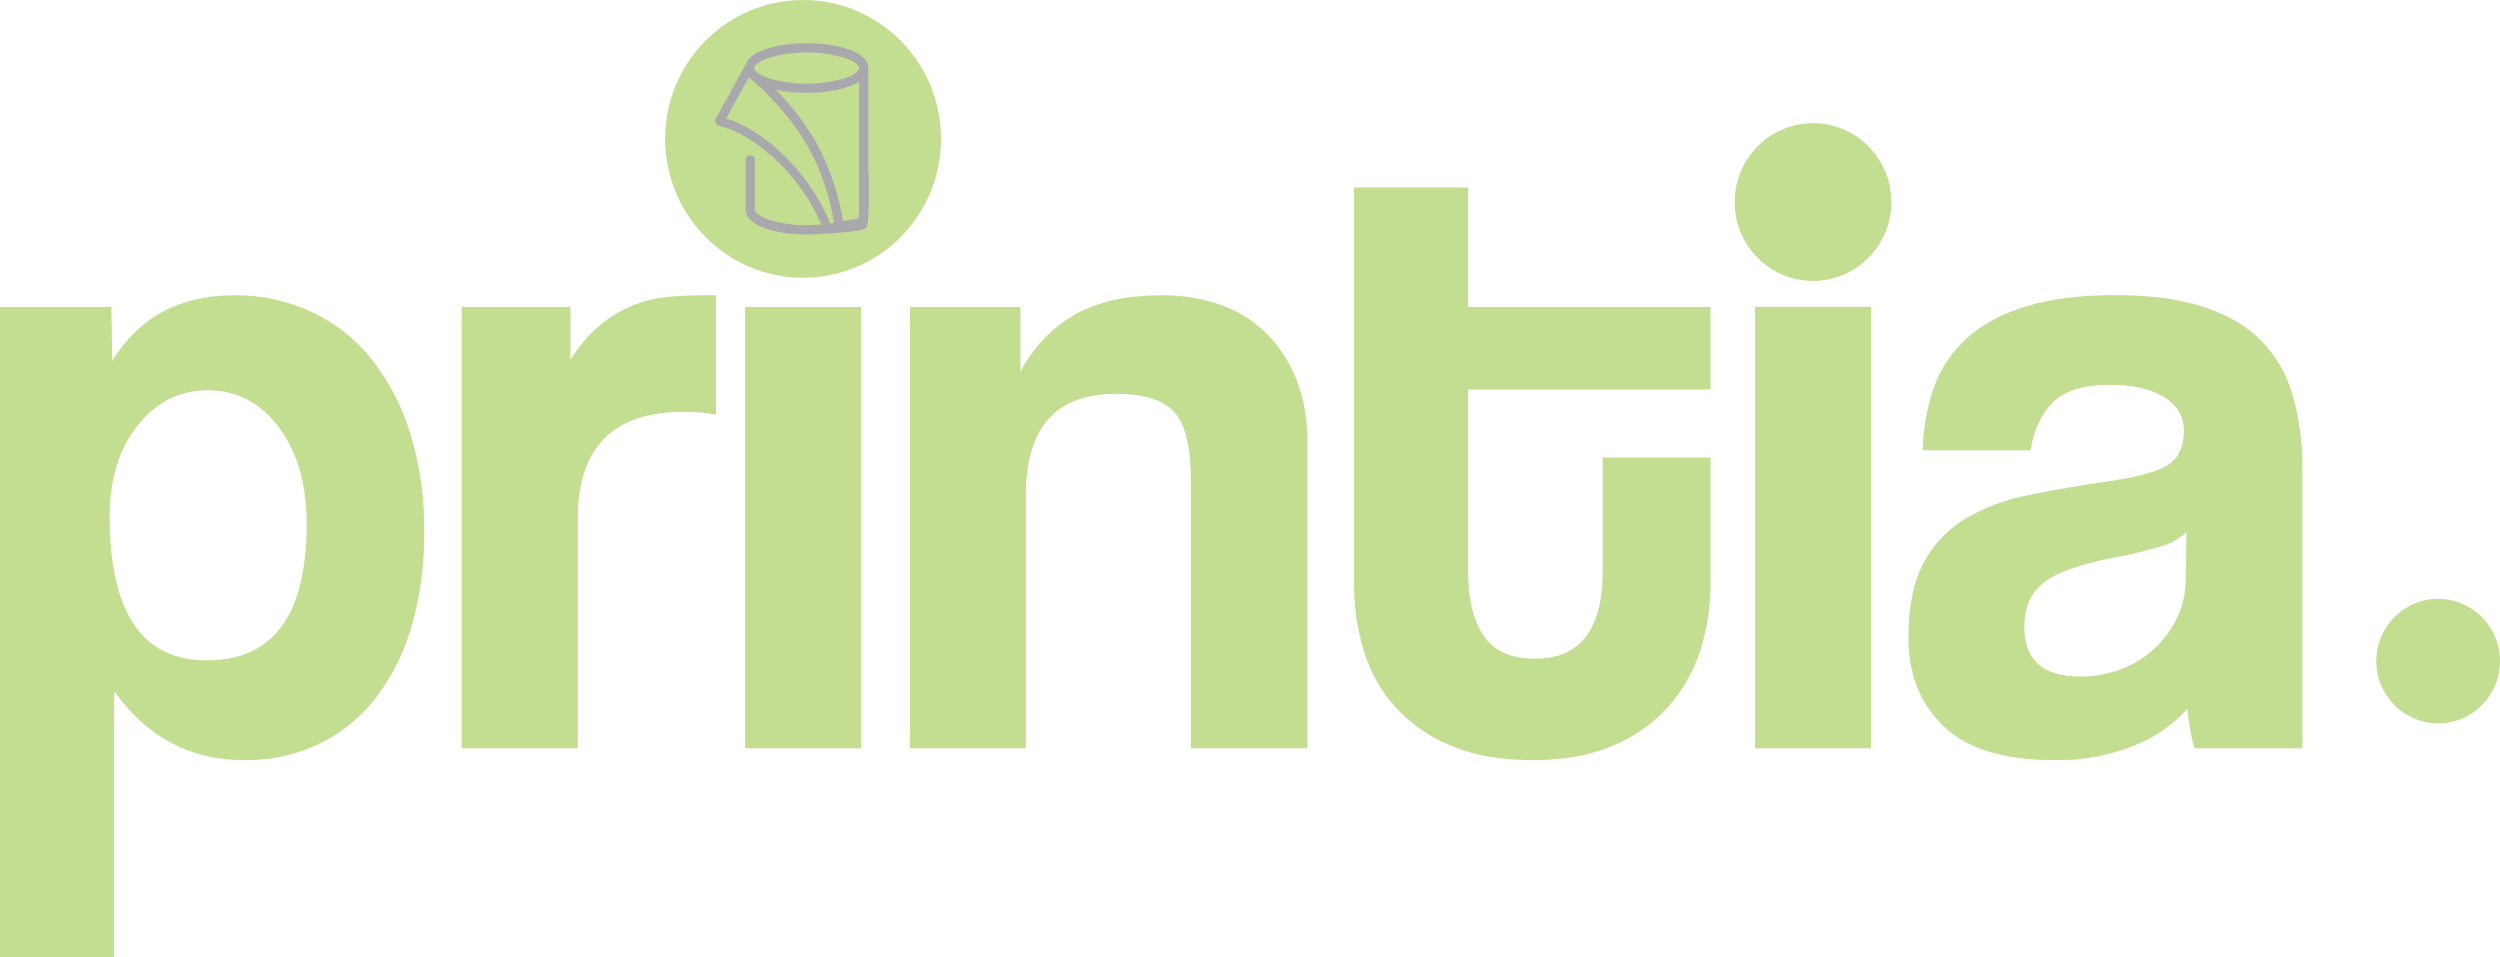
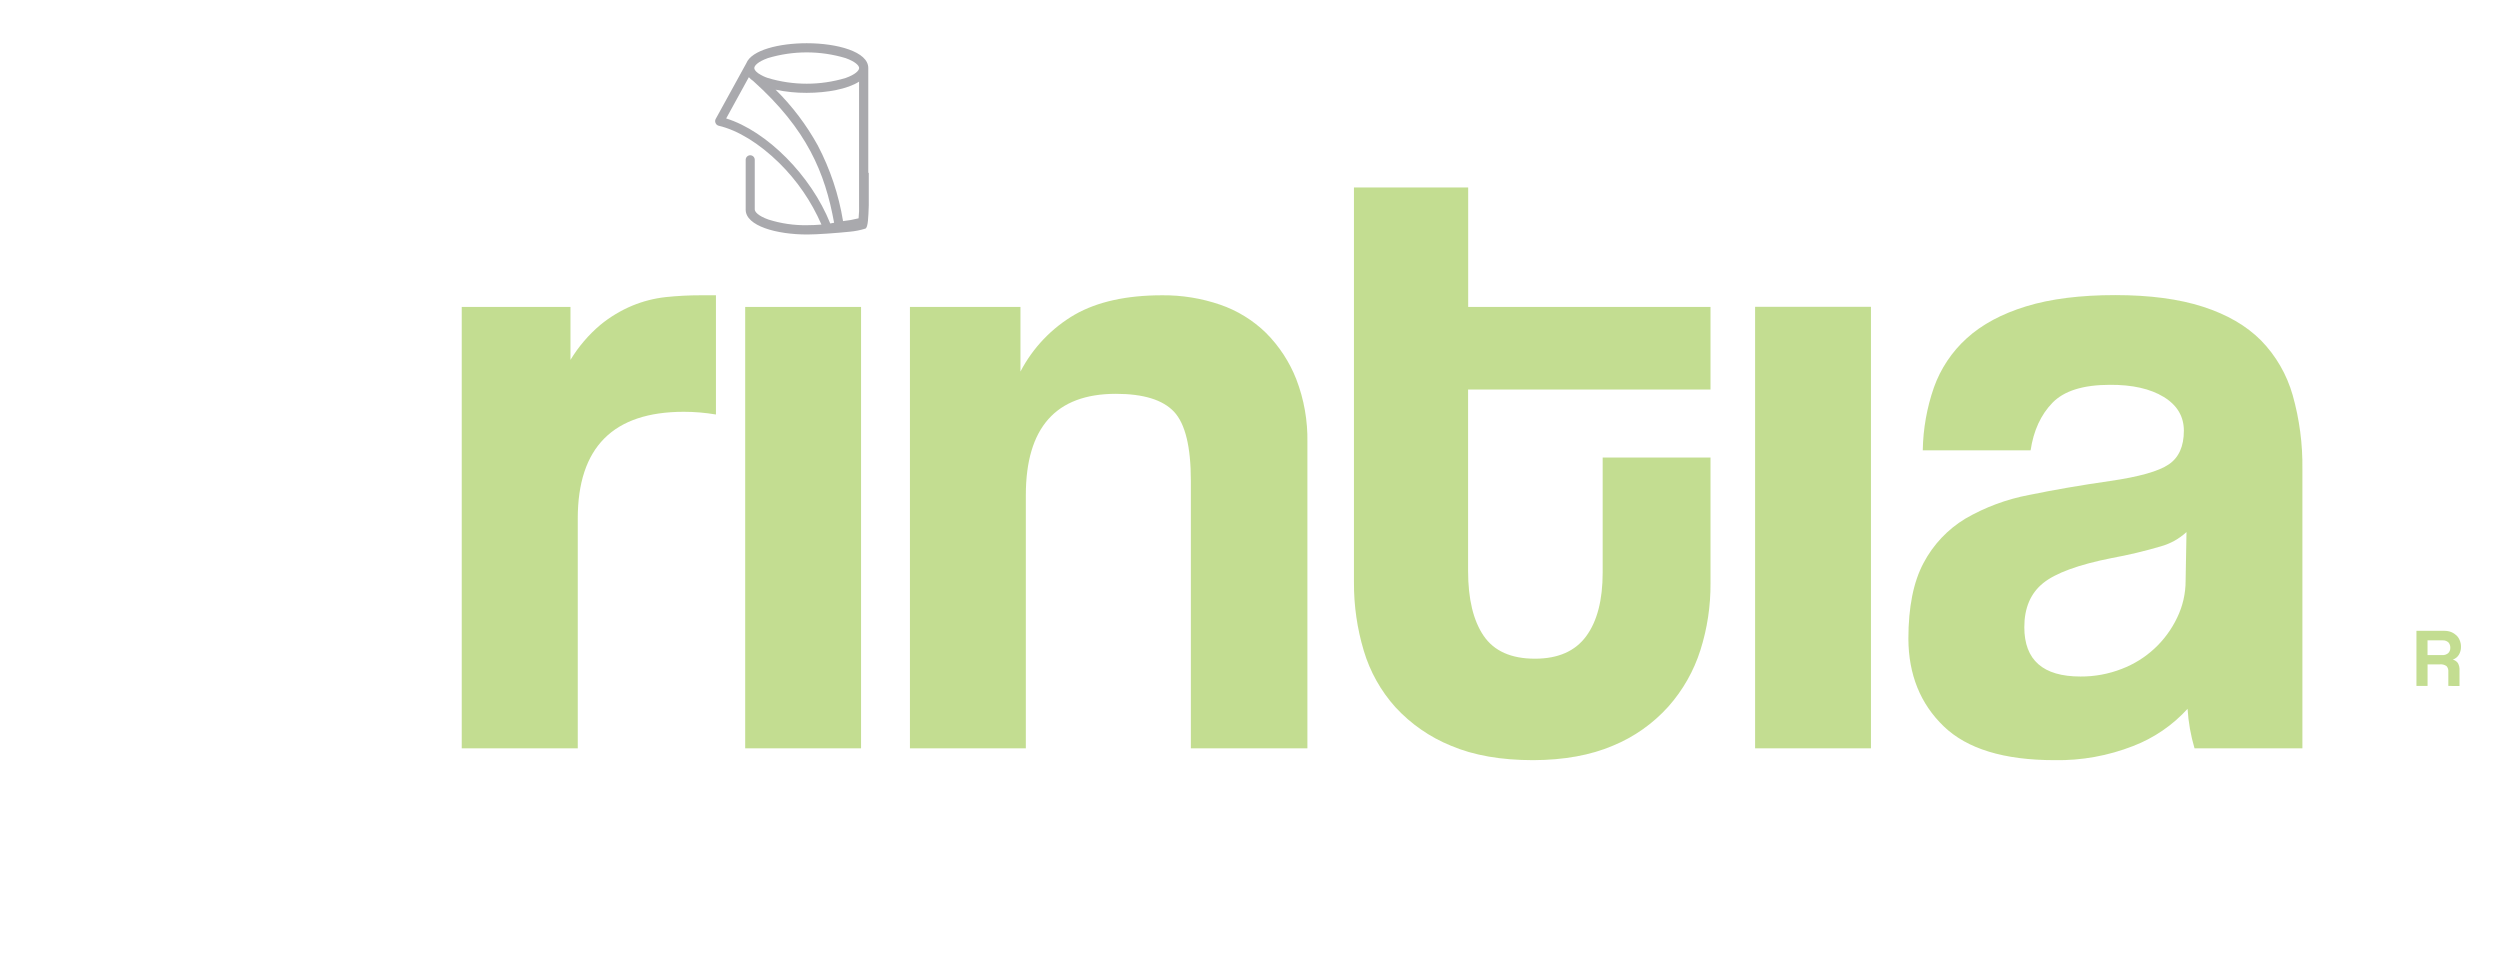
<svg xmlns="http://www.w3.org/2000/svg" width="235" height="90" viewBox="0 0 235 90" fill="none">
  <g id="Capa_1" opacity="0.5" clip-path="url(#clip0_2811_2467)">
-     <path id="Vector" d="M0 89.997V28.852H10.469L10.551 33.914C13.065 29.81 16.891 27.758 22.03 27.756C24.499 27.734 26.944 28.251 29.195 29.272C31.391 30.277 33.326 31.778 34.851 33.66C36.503 35.739 37.753 38.111 38.537 40.654C39.471 43.685 39.924 46.846 39.879 50.02C39.908 52.941 39.528 55.851 38.748 58.665C38.074 61.116 36.951 63.419 35.439 65.456C34.032 67.322 32.212 68.831 30.124 69.865C27.89 70.947 25.437 71.491 22.958 71.455C17.874 71.455 13.796 69.29 10.725 64.96V90.013L0 89.997ZM19.44 62.076C25.697 62.076 28.826 57.802 28.826 49.254C28.826 45.541 27.96 42.517 26.227 40.184C24.494 37.85 22.259 36.684 19.523 36.686C16.897 36.686 14.706 37.783 12.948 39.977C11.19 42.17 10.31 45.033 10.308 48.564C10.308 57.574 13.352 62.078 19.44 62.076Z" fill="#87BC24" />
    <path id="Vector_2" d="M43.403 70.343V28.853H53.625V33.828C54.378 32.586 55.326 31.474 56.433 30.538C57.346 29.791 58.362 29.18 59.449 28.726C60.458 28.31 61.522 28.04 62.606 27.924C63.692 27.811 64.783 27.755 65.875 27.756H67.299V38.963C66.302 38.795 65.294 38.71 64.283 38.709C57.633 38.709 54.308 42.055 54.31 48.749V70.343H43.403Z" fill="#87BC24" />
    <path id="Vector_3" d="M70.047 70.343V28.852H80.939V70.343H70.047Z" fill="#87BC24" />
    <path id="Vector_4" d="M111.941 70.342V45.204C111.941 41.999 111.414 39.834 110.362 38.708C109.309 37.583 107.486 37.02 104.892 37.02C99.248 37.02 96.427 40.199 96.429 46.558V70.342H85.534V28.852H95.923V34.925C97.089 32.688 98.862 30.83 101.036 29.568C103.158 28.36 105.895 27.756 109.247 27.756C111.099 27.739 112.941 28.038 114.694 28.639C116.31 29.194 117.783 30.101 119.008 31.297C120.242 32.534 121.21 34.014 121.85 35.643C122.58 37.538 122.935 39.557 122.896 41.589V70.342H111.941Z" fill="#87BC24" />
    <path id="Vector_5" d="M150.651 43.01H160.788V54.821C160.803 56.954 160.484 59.075 159.84 61.107C159.218 63.072 158.19 64.882 156.825 66.419C155.387 68.018 153.612 69.272 151.63 70.088C149.524 70.989 147.02 71.445 144.117 71.455C141.098 71.455 138.527 71.005 136.405 70.104C134.415 69.299 132.627 68.06 131.169 66.477C129.797 64.951 128.78 63.136 128.194 61.164C127.571 59.085 127.26 56.923 127.272 54.751V17.62H138.009V28.853H160.788V36.613H138V53.651C138 56.297 138.488 58.336 139.465 59.768C140.442 61.201 142.048 61.917 144.284 61.917C146.459 61.917 148.064 61.214 149.1 59.806C150.133 58.404 150.651 56.405 150.651 53.82V43.01Z" fill="#87BC24" />
    <path id="Vector_6" d="M175.87 28.84H164.979V70.343H175.87V28.84Z" fill="#87BC24" />
    <path id="Vector_7" d="M206.285 70.342C205.929 69.133 205.709 67.887 205.631 66.629C204.22 68.179 202.469 69.376 200.518 70.126C198.165 71.048 195.656 71.5 193.132 71.455C188.382 71.455 184.908 70.395 182.71 68.275C180.512 66.156 179.405 63.414 179.388 60.051C179.388 57.073 179.863 54.697 180.812 52.923C181.722 51.195 183.084 49.752 184.75 48.748C186.611 47.67 188.64 46.918 190.751 46.523C193.066 46.046 195.593 45.61 198.33 45.216C201.067 44.822 202.91 44.301 203.859 43.655C204.807 43.019 205.281 41.965 205.284 40.492C205.284 39.144 204.652 38.084 203.389 37.312C202.126 36.541 200.441 36.161 198.336 36.174C195.822 36.174 194.02 36.737 192.93 37.862C191.839 38.988 191.155 40.478 190.877 42.332H180.74C180.772 40.321 181.125 38.327 181.785 36.428C182.419 34.645 183.485 33.05 184.886 31.787C186.309 30.496 188.167 29.498 190.46 28.795C192.753 28.091 195.545 27.739 198.838 27.739C202.078 27.739 204.829 28.105 207.09 28.836C209.351 29.567 211.167 30.622 212.537 32C213.94 33.438 214.962 35.206 215.512 37.144C216.152 39.41 216.459 41.757 216.425 44.113V70.342H206.285ZM205.53 50.014C204.84 50.651 204.008 51.113 203.104 51.362C201.589 51.808 200.051 52.175 198.497 52.458C195.369 53.079 193.218 53.867 192.045 54.821C190.873 55.774 190.286 57.152 190.286 58.954C190.286 62.048 192.045 63.594 195.563 63.592C196.895 63.602 198.216 63.357 199.457 62.871C201.738 61.998 203.598 60.276 204.652 58.06C205.181 56.972 205.453 55.775 205.448 54.563L205.53 50.014Z" fill="#87BC24" />
-     <path id="Vector_8" d="M170.423 26.407C174.49 26.407 177.787 23.088 177.787 18.993C177.787 14.899 174.49 11.579 170.423 11.579C166.356 11.579 163.059 14.899 163.059 18.993C163.059 23.088 166.356 26.407 170.423 26.407Z" fill="#87BC24" />
-     <path id="Vector_9" d="M75.491 26.108C82.652 26.108 88.458 20.264 88.458 13.054C88.458 5.845 82.652 0 75.491 0C68.33 0 62.524 5.845 62.524 13.054C62.524 20.264 68.33 26.108 75.491 26.108Z" fill="#87BC24" />
-     <path id="Vector_10" d="M76.647 5.961H75.018C74.905 5.961 74.796 6.006 74.716 6.087C74.636 6.167 74.591 6.276 74.591 6.39C74.591 6.504 74.636 6.613 74.716 6.694C74.796 6.774 74.905 6.819 75.018 6.819H76.647C76.76 6.819 76.869 6.774 76.949 6.694C77.029 6.613 77.073 6.504 77.073 6.39C77.073 6.276 77.029 6.167 76.949 6.087C76.869 6.006 76.76 5.961 76.647 5.961Z" fill="#87BC24" />
    <path id="Vector_11" d="M81.618 16.243V6.388C81.618 4.861 78.703 4.063 75.836 4.063C73.255 4.063 70.647 4.699 70.151 5.949L67.268 11.195C67.238 11.254 67.222 11.319 67.222 11.385C67.222 11.452 67.238 11.517 67.268 11.576C67.294 11.637 67.335 11.691 67.386 11.734C67.437 11.776 67.497 11.806 67.562 11.821C69.368 12.244 71.38 13.49 73.246 15.318C74.926 16.974 76.274 18.939 77.216 21.108C76.783 21.146 76.335 21.168 75.877 21.168C74.641 21.19 73.411 21.011 72.232 20.637C71.285 20.3 70.947 19.919 70.947 19.683V15.023C70.947 14.966 70.936 14.91 70.915 14.858C70.893 14.806 70.862 14.759 70.822 14.719C70.783 14.679 70.736 14.648 70.684 14.626C70.632 14.604 70.577 14.593 70.521 14.593C70.465 14.593 70.409 14.604 70.358 14.626C70.306 14.648 70.259 14.679 70.219 14.719C70.18 14.759 70.148 14.806 70.127 14.858C70.105 14.91 70.094 14.966 70.094 15.023V19.709C70.094 21.241 73.003 22.043 75.877 22.043C76.824 22.043 78.7 21.903 79.868 21.782C80.371 21.736 80.867 21.639 81.349 21.489C81.605 21.375 81.624 20.38 81.665 19.308V16.243H81.618ZM72.188 5.459C74.566 4.747 77.099 4.747 79.477 5.459C80.424 5.796 80.759 6.175 80.759 6.397C80.759 6.62 80.424 7.001 79.477 7.335C77.099 8.047 74.566 8.047 72.188 7.335C71.878 7.234 71.583 7.092 71.31 6.912L71.26 6.877C71.007 6.693 70.903 6.521 70.903 6.397C70.903 6.175 71.241 5.796 72.188 5.459ZM68.26 11.134L70.391 7.256C70.511 7.39 70.646 7.509 70.796 7.608C75.88 12.171 77.557 16.259 78.406 20.939L78.043 21.006C76.24 16.491 72.074 12.32 68.26 11.134ZM80.702 20.523C80.224 20.645 79.737 20.732 79.246 20.784C78.84 18.3 78.038 15.898 76.871 13.671C75.807 11.742 74.472 9.978 72.908 8.432C73.868 8.634 74.846 8.733 75.826 8.728C77.746 8.728 79.679 8.368 80.752 7.675V19.184C80.768 19.631 80.753 20.078 80.708 20.523H80.702Z" fill="#53535B" />
-     <path id="Vector_12" d="M229.186 67.996C232.397 67.996 235 65.376 235 62.143C235 58.911 232.397 56.29 229.186 56.29C225.975 56.29 223.373 58.911 223.373 62.143C223.373 65.376 225.975 67.996 229.186 67.996Z" fill="#87BC24" />
    <path id="Vector_13" d="M230.143 64.479V63.144C230.152 63.048 230.142 62.951 230.113 62.859C230.084 62.767 230.036 62.682 229.972 62.61C229.787 62.483 229.563 62.427 229.341 62.451H228.191V64.479H227.146V59.297H229.758C229.978 59.294 230.198 59.332 230.405 59.408C230.59 59.482 230.759 59.59 230.904 59.726C231.043 59.859 231.151 60.022 231.22 60.203C231.296 60.393 231.335 60.596 231.333 60.801C231.338 61.064 231.269 61.323 231.135 61.548C231.003 61.761 230.802 61.922 230.566 62.003C230.762 62.053 230.934 62.172 231.049 62.34C231.16 62.547 231.211 62.782 231.195 63.017V64.486L230.143 64.479ZM228.188 60.194V61.577H229.537C229.647 61.588 229.758 61.577 229.863 61.543C229.969 61.509 230.066 61.453 230.149 61.379C230.271 61.246 230.335 61.071 230.329 60.89C230.335 60.706 230.273 60.527 230.156 60.388C230.078 60.317 229.986 60.263 229.887 60.23C229.787 60.196 229.682 60.184 229.578 60.194H228.188Z" fill="#87BC24" />
  </g>
  <defs>
    <clipPath id="clip0_2811_2467">
      <rect width="235" height="90" fill="white" />
    </clipPath>
  </defs>
</svg>